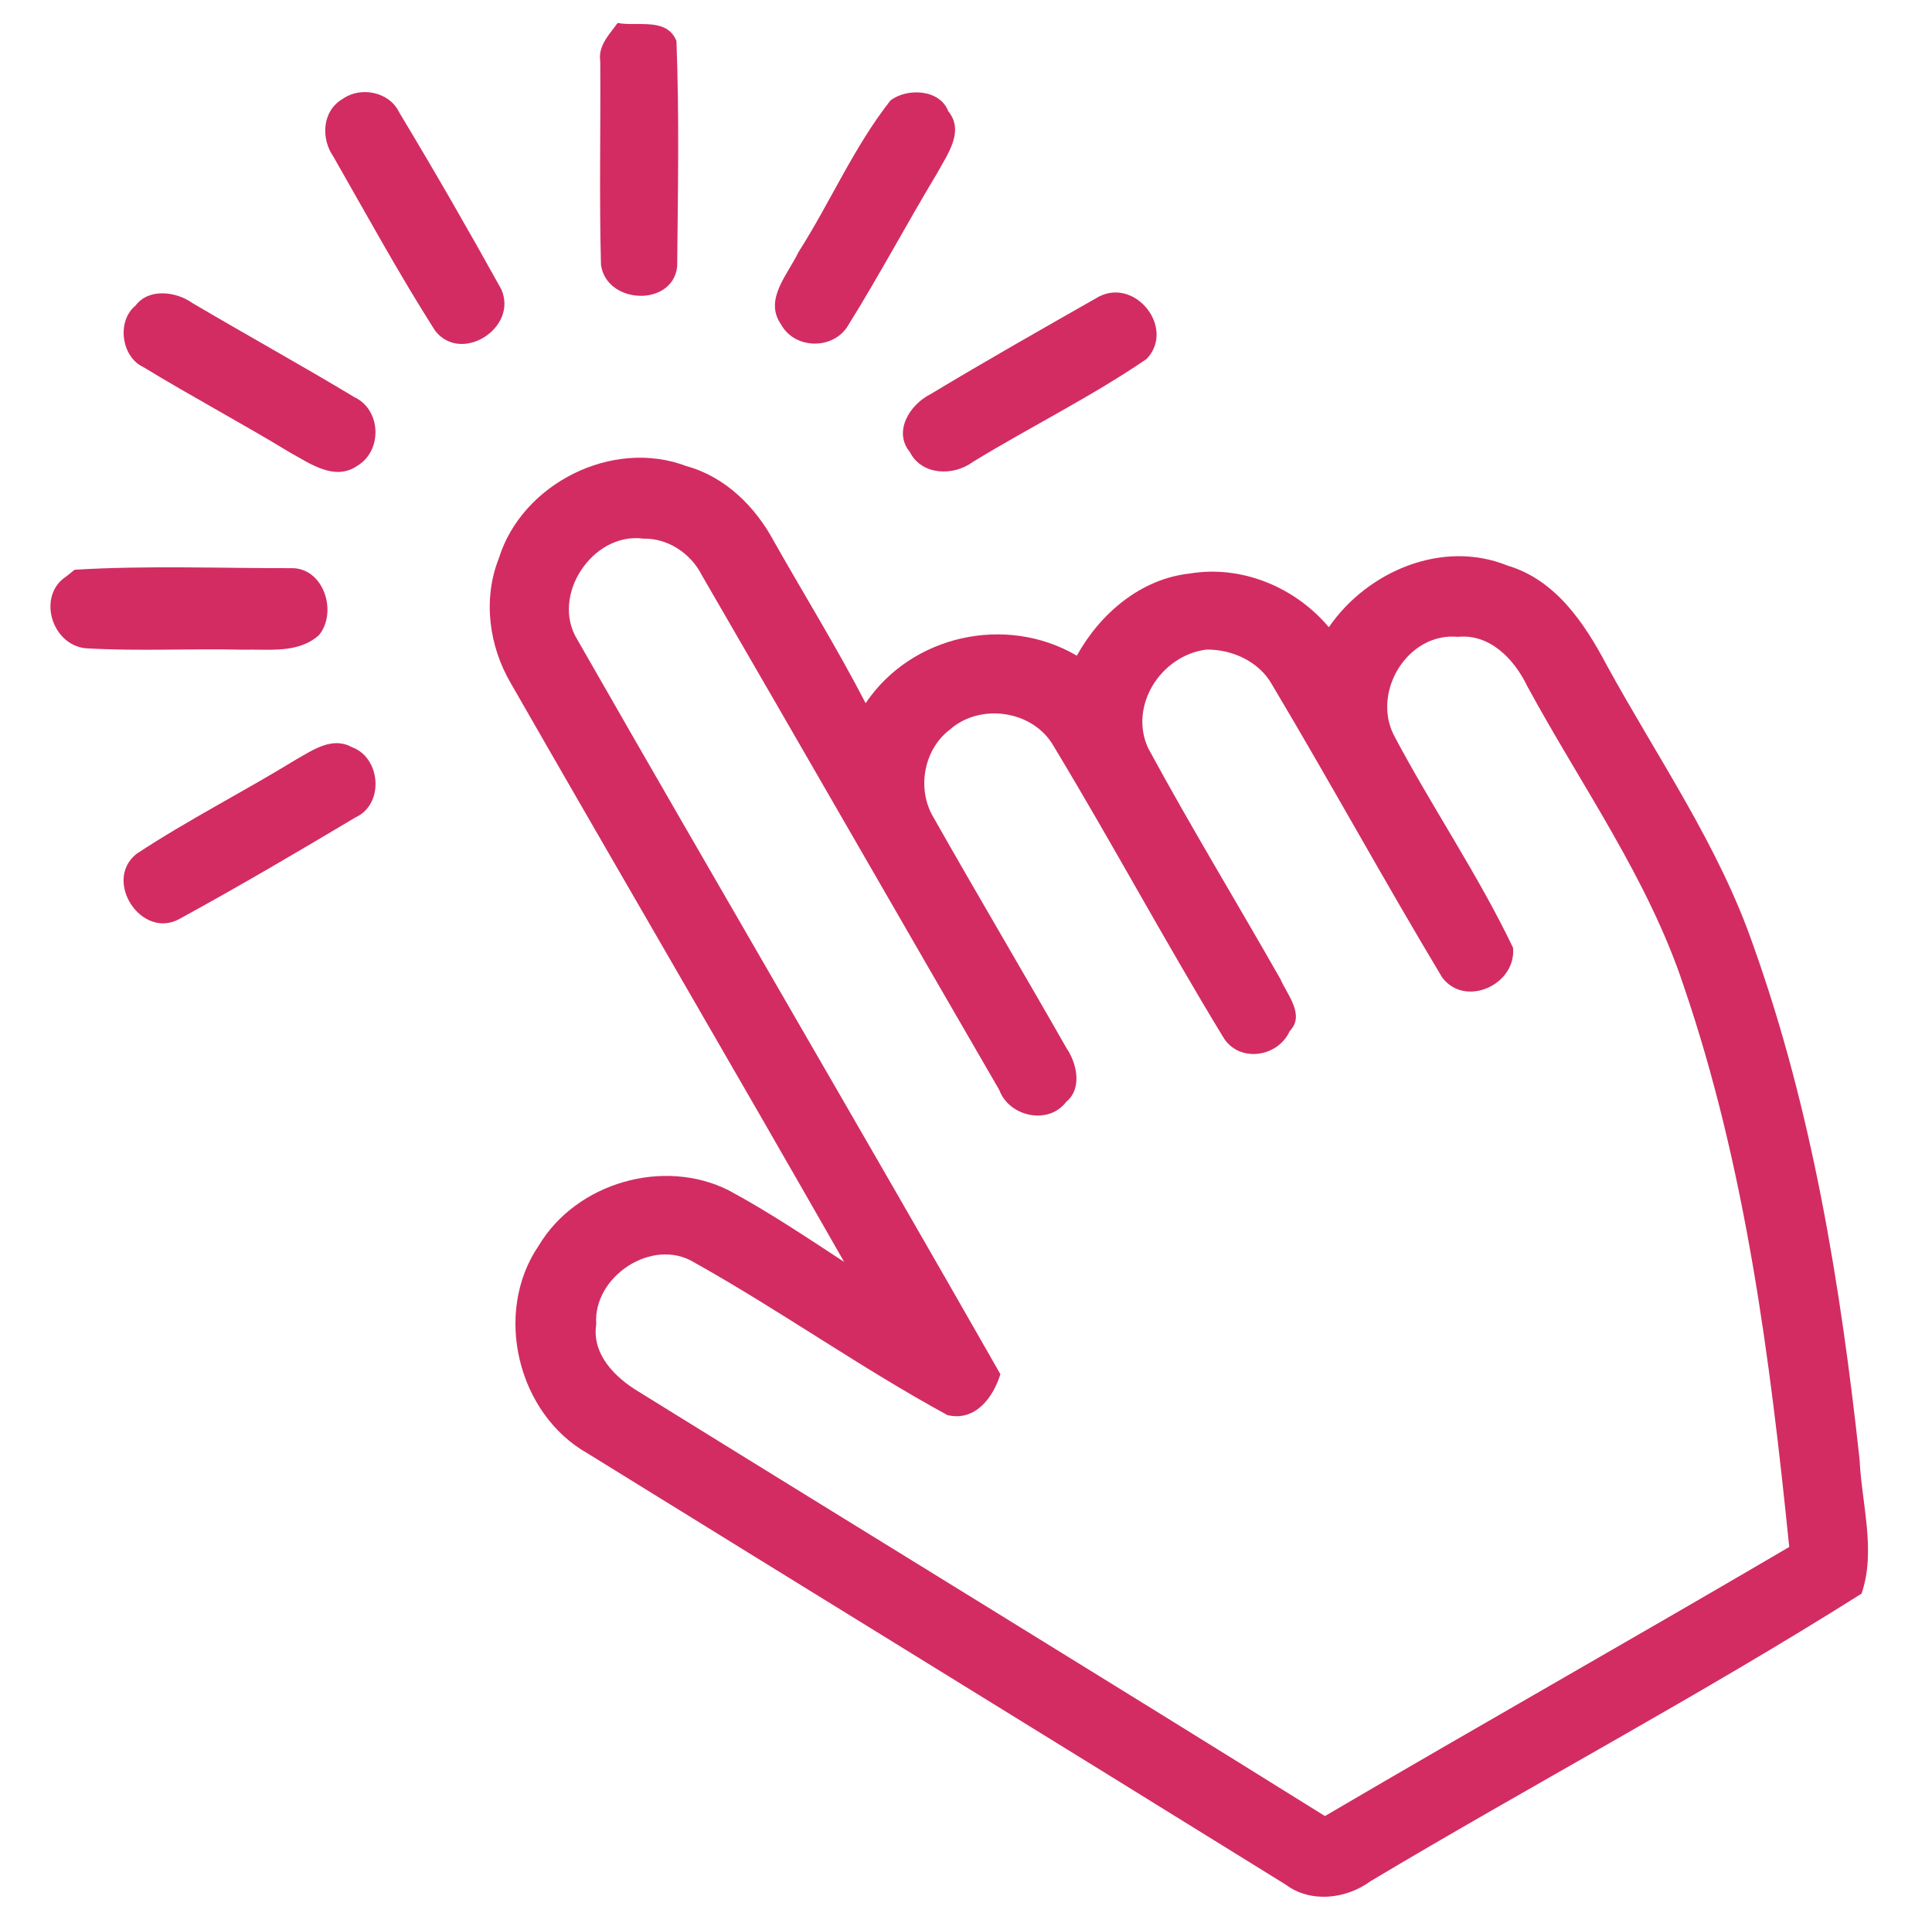
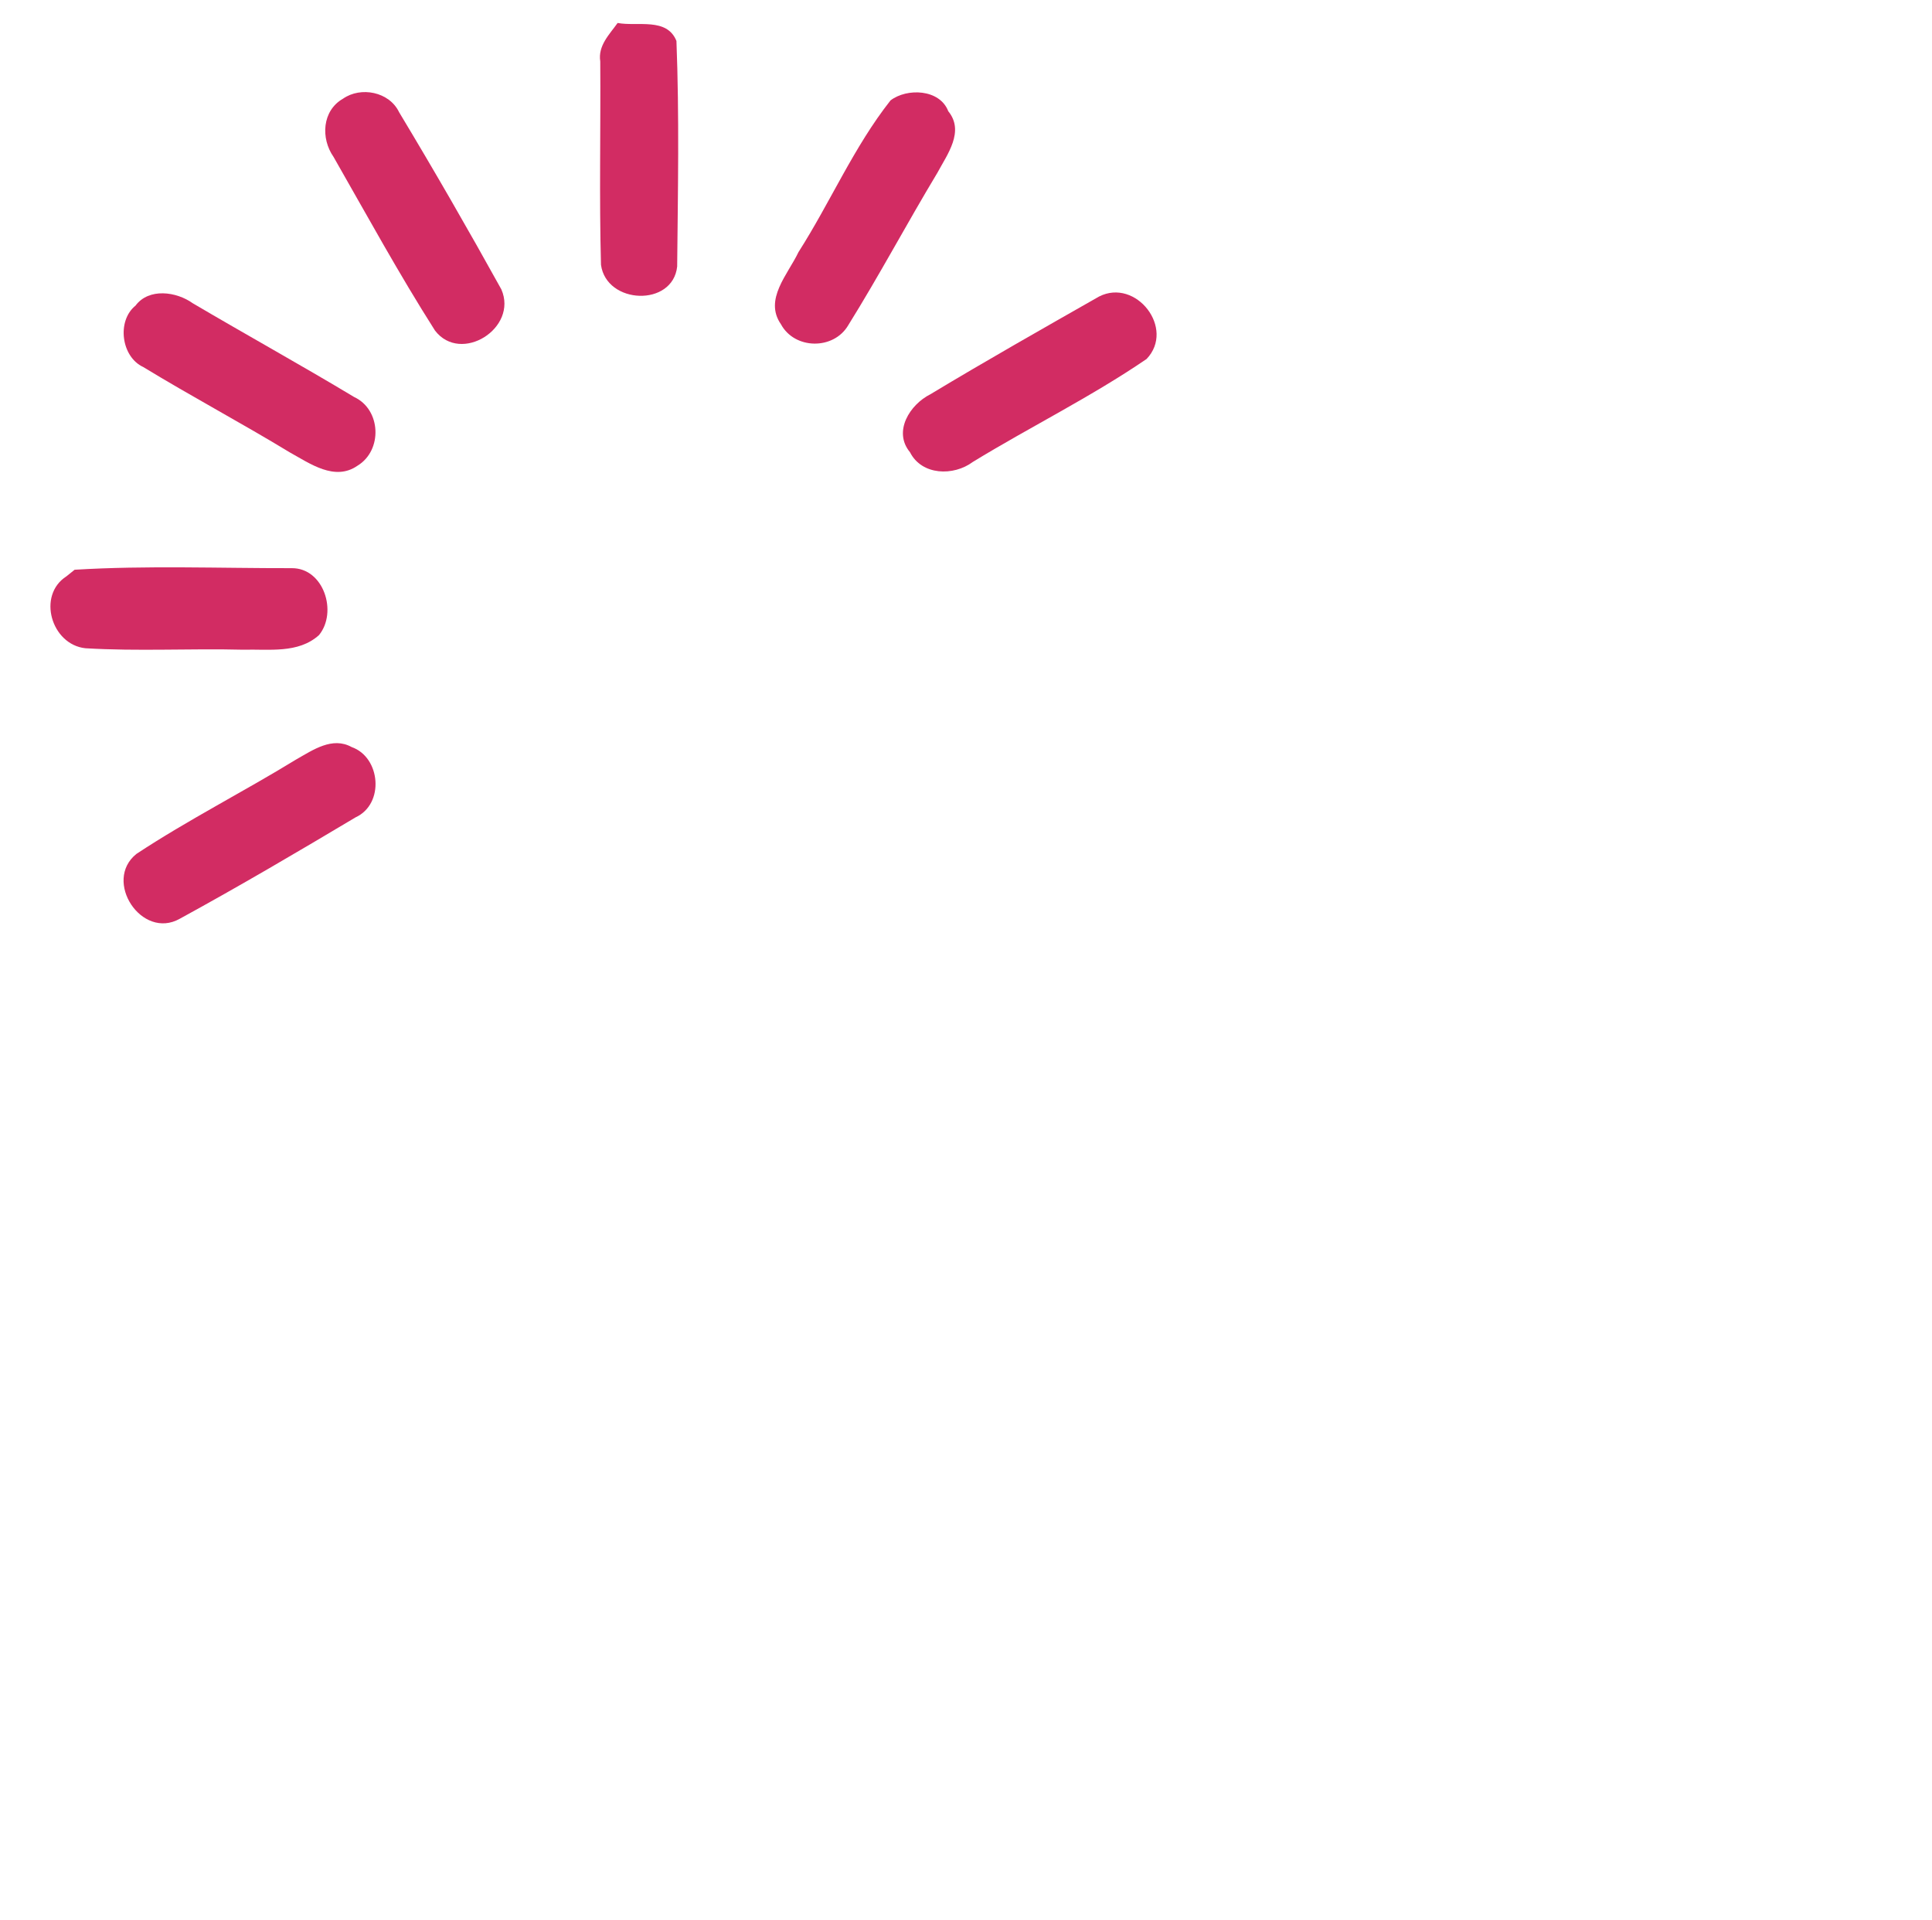
<svg xmlns="http://www.w3.org/2000/svg" width="159pt" height="158pt" viewBox="0 0 159 158" version="1.1">
  <g id="#d22c63ff">
    <path fill="#d22c63" opacity="1.00" d=" M 49.40 5.05 C 49.20 3.76 50.15 2.84 50.83 1.89 C 52.46 2.20 54.88 1.41 55.67 3.37 C 55.91 9.55 55.79 15.75 55.73 21.93 C 55.37 25.27 49.91 25.06 49.46 21.79 C 49.31 16.22 49.44 10.63 49.40 5.05 Z" />
    <path fill="#d22c63" opacity="1.00" d=" M 28.23 8.12 C 29.69 7.10 32.04 7.54 32.85 9.24 C 35.74 14.04 38.54 18.90 41.26 23.81 C 42.66 27.00 37.93 29.98 35.80 27.20 C 32.84 22.55 30.19 17.70 27.45 12.91 C 26.38 11.38 26.51 9.10 28.23 8.12 Z" />
    <path fill="#d22c63" opacity="1.00" d=" M 73.29 8.26 C 74.64 7.23 77.34 7.32 78.04 9.15 C 79.40 10.81 77.96 12.70 77.15 14.21 C 74.65 18.36 72.37 22.65 69.81 26.76 C 68.61 28.81 65.40 28.77 64.27 26.68 C 62.85 24.64 64.85 22.57 65.71 20.75 C 68.33 16.65 70.28 12.07 73.29 8.26 Z" />
    <path fill="#d22c63" opacity="1.00" d=" M 90.45 24.40 C 93.49 22.85 96.75 27.04 94.36 29.54 C 89.79 32.66 84.79 35.12 80.06 38.01 C 78.48 39.19 75.86 39.13 74.89 37.21 C 73.47 35.50 74.89 33.28 76.57 32.44 C 81.15 29.68 85.81 27.04 90.45 24.40 Z" />
    <path fill="#d22c63" opacity="1.00" d=" M 11.15 25.15 C 12.25 23.67 14.52 23.99 15.86 24.95 C 20.27 27.55 24.76 30.03 29.15 32.67 C 31.37 33.70 31.50 37.06 29.42 38.32 C 27.55 39.62 25.51 38.14 23.86 37.23 C 19.88 34.81 15.76 32.62 11.79 30.20 C 9.98 29.37 9.59 26.41 11.15 25.15 Z" />
-     <path fill="#d22c63" opacity="1.00" d=" M 41.05 45.95 C 42.96 39.78 50.42 36.04 56.48 38.35 C 59.67 39.22 62.15 41.67 63.68 44.52 C 66.20 48.97 68.89 53.32 71.24 57.86 C 75.01 52.25 82.80 50.54 88.62 53.95 C 90.54 50.49 93.87 47.63 97.92 47.19 C 102.20 46.48 106.60 48.32 109.36 51.61 C 112.52 47.01 118.71 44.36 124.07 46.54 C 128.03 47.71 130.42 51.30 132.24 54.75 C 136.41 62.36 141.45 69.56 144.30 77.82 C 149.16 91.42 151.48 105.78 153.04 120.09 C 153.21 123.73 154.41 127.63 153.20 131.13 C 140.01 139.45 126.19 146.79 112.79 154.79 C 110.80 156.26 107.86 156.61 105.81 155.07 C 86.68 143.21 67.50 131.43 48.36 119.59 C 42.58 116.33 40.57 107.99 44.34 102.49 C 47.42 97.32 54.63 95.23 60.00 97.96 C 63.27 99.72 66.36 101.80 69.47 103.83 C 60.40 87.93 51.16 72.13 42.05 56.24 C 40.24 53.16 39.72 49.31 41.05 45.95 M 47.52 52.64 C 59.06 72.82 70.82 92.88 82.33 113.07 C 81.74 114.99 80.27 116.98 77.98 116.44 C 70.86 112.57 64.22 107.84 57.14 103.88 C 53.70 101.77 48.78 105.04 49.07 108.96 C 48.69 111.41 50.59 113.32 52.51 114.48 C 71.34 126.15 90.24 137.71 109.04 149.43 C 121.74 141.98 134.55 134.74 147.25 127.29 C 145.67 111.72 143.66 96.04 138.58 81.17 C 135.64 72.28 130.12 64.62 125.69 56.46 C 124.64 54.27 122.64 52.14 119.99 52.40 C 115.88 52.01 112.90 56.87 114.70 60.47 C 117.82 66.38 121.63 71.94 124.52 77.98 C 124.81 81.01 120.59 82.95 118.69 80.43 C 113.91 72.47 109.45 64.32 104.69 56.34 C 103.63 54.43 101.40 53.42 99.28 53.45 C 95.56 53.92 92.88 58.06 94.49 61.56 C 97.97 67.98 101.77 74.22 105.38 80.57 C 105.93 81.84 107.43 83.53 106.14 84.84 C 105.17 87.01 101.96 87.47 100.68 85.36 C 95.87 77.46 91.49 69.30 86.71 61.39 C 85.03 58.43 80.64 57.81 78.14 60.06 C 76.00 61.71 75.44 64.94 76.82 67.25 C 80.42 73.61 84.15 79.89 87.77 86.24 C 88.62 87.48 89.09 89.57 87.75 90.66 C 86.29 92.60 83.05 91.89 82.24 89.69 C 74.06 75.58 65.94 61.44 57.76 47.33 C 56.86 45.54 54.96 44.27 52.94 44.32 C 48.77 43.76 45.27 49.04 47.52 52.64 Z" />
    <path fill="#d22c63" opacity="1.00" d=" M 5.47 47.42 L 6.14 46.88 C 12.08 46.52 18.06 46.76 24.01 46.75 C 26.65 46.73 27.80 50.38 26.25 52.26 C 24.54 53.80 22.11 53.40 20.01 53.46 C 15.68 53.35 11.35 53.60 7.03 53.34 C 4.22 53.04 3.03 48.98 5.47 47.42 Z" />
    <path fill="#d22c63" opacity="1.00" d=" M 24.41 62.47 C 25.76 61.71 27.35 60.59 28.94 61.47 C 31.33 62.31 31.66 66.15 29.27 67.25 C 24.49 70.10 19.68 72.93 14.79 75.60 C 11.66 77.36 8.45 72.48 11.23 70.26 C 15.49 67.45 20.06 65.14 24.41 62.47 Z" />
  </g>
</svg>